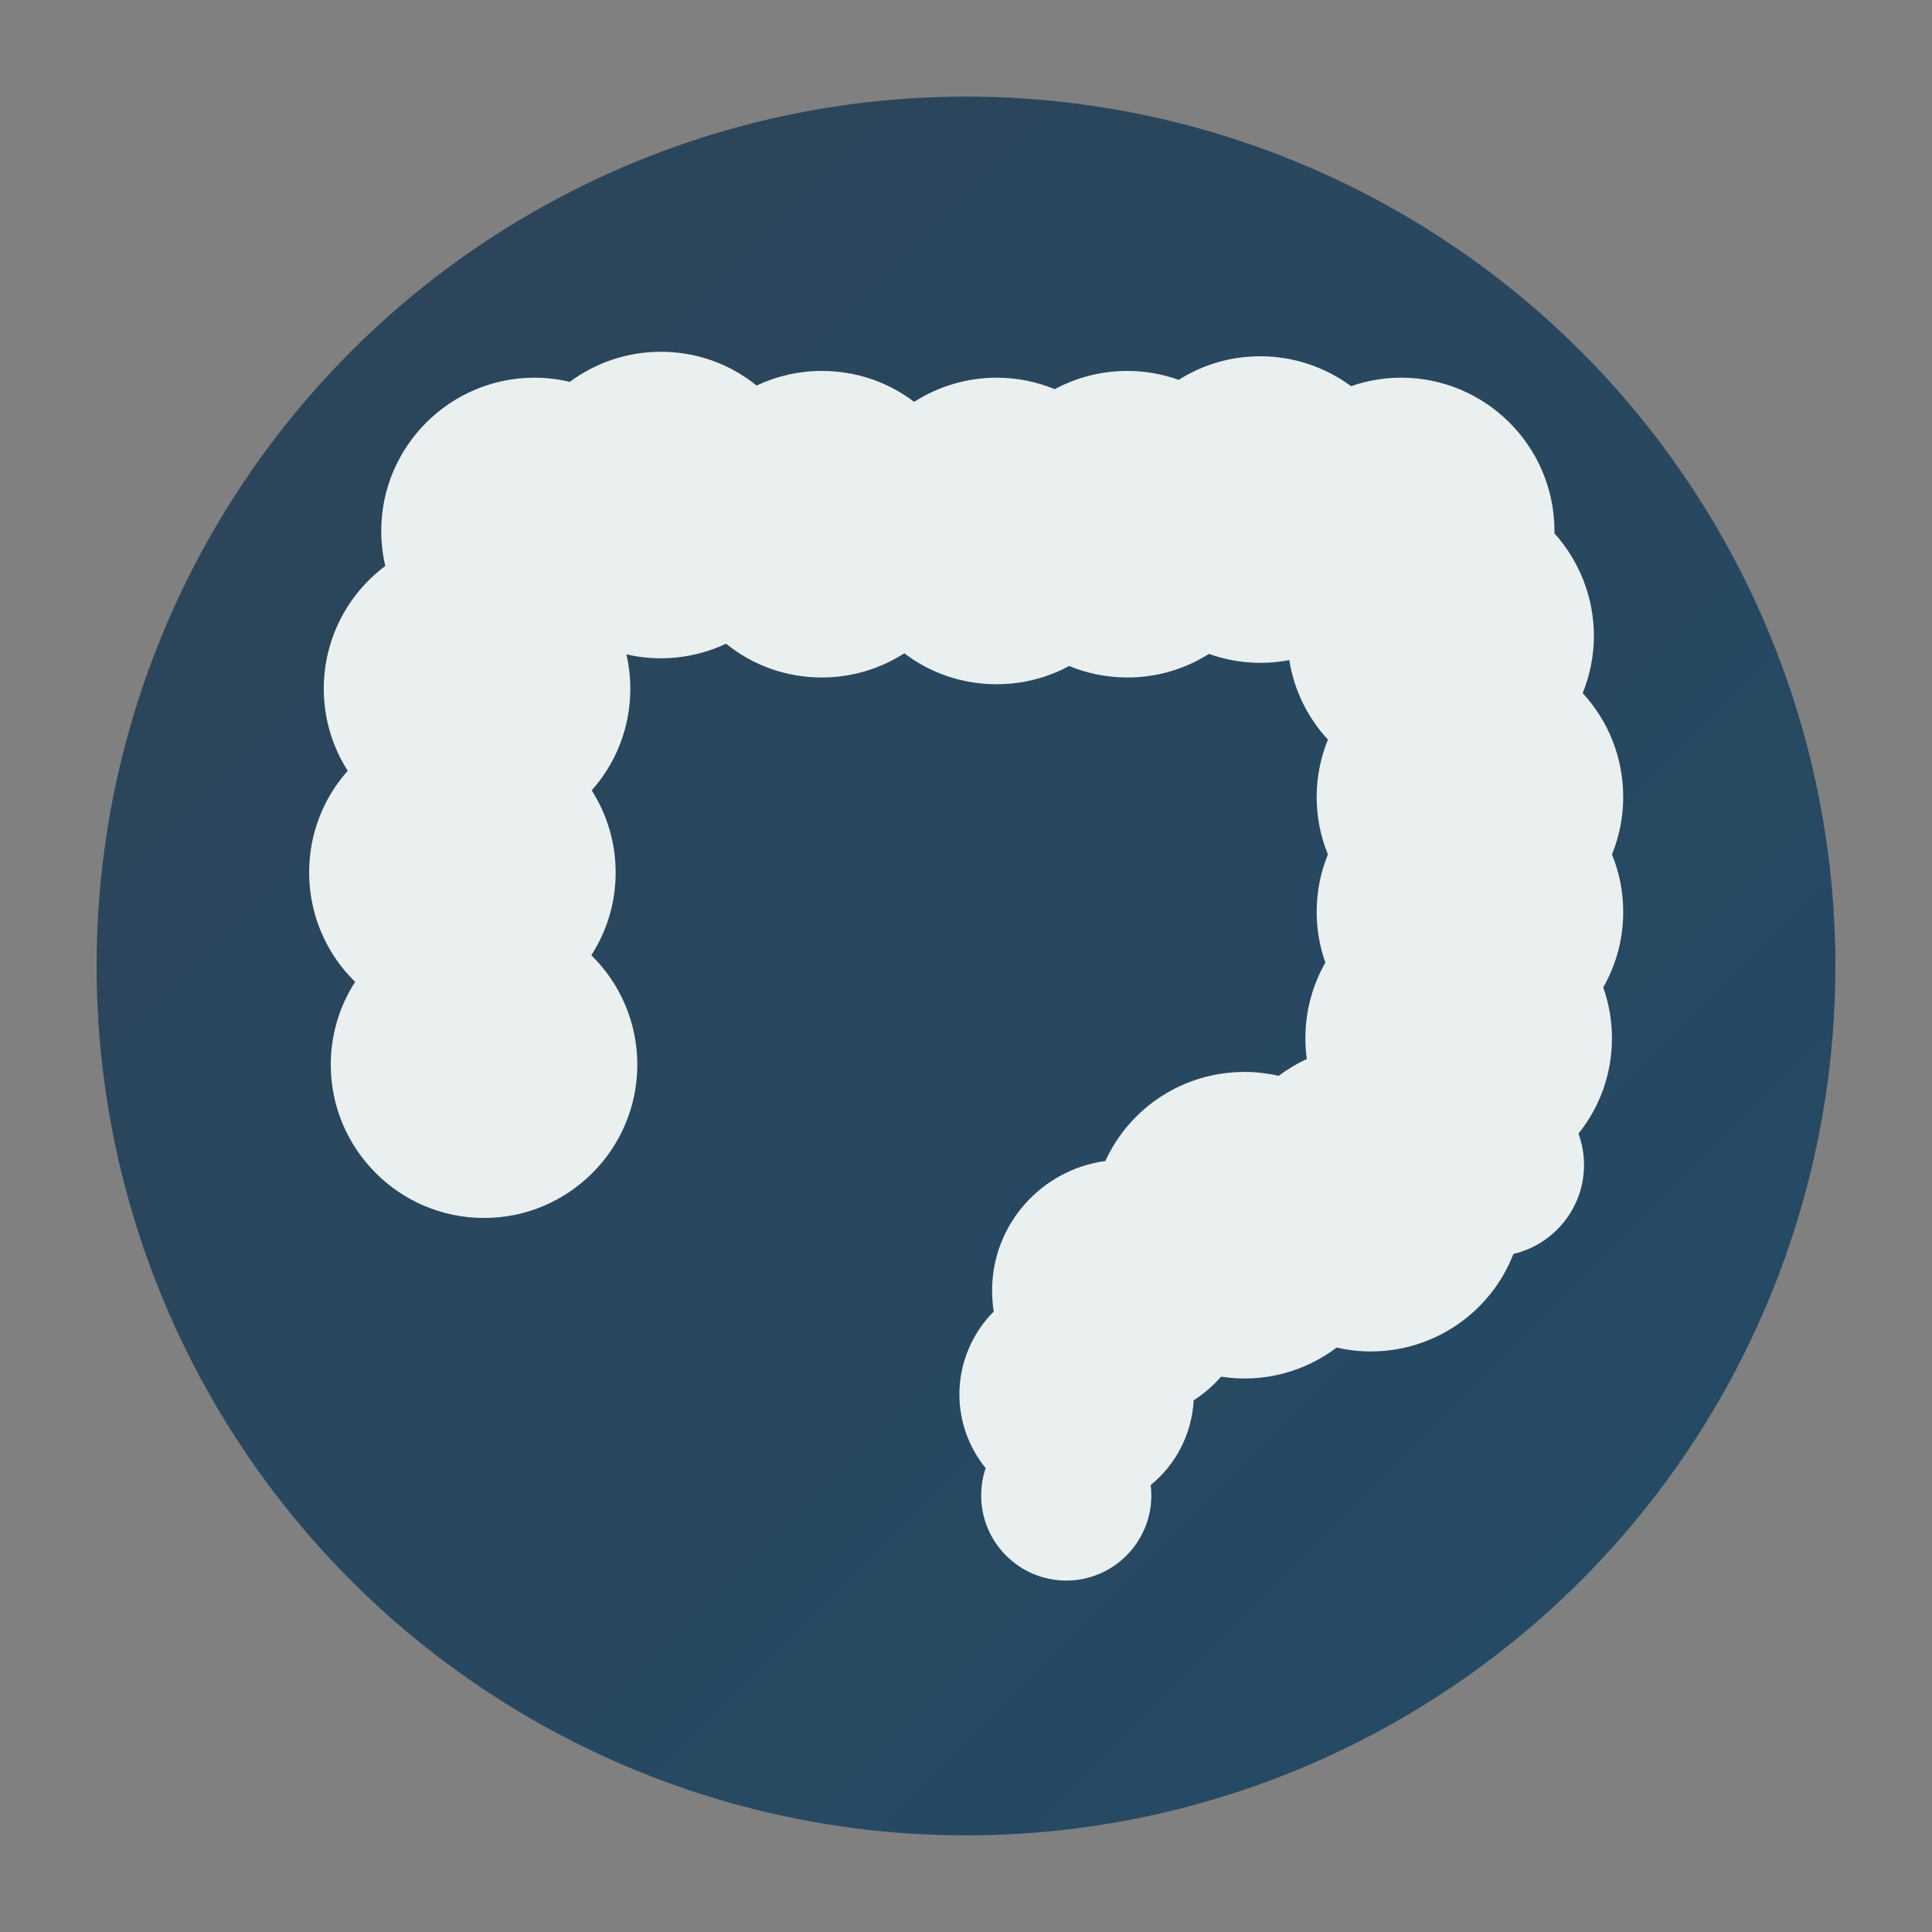
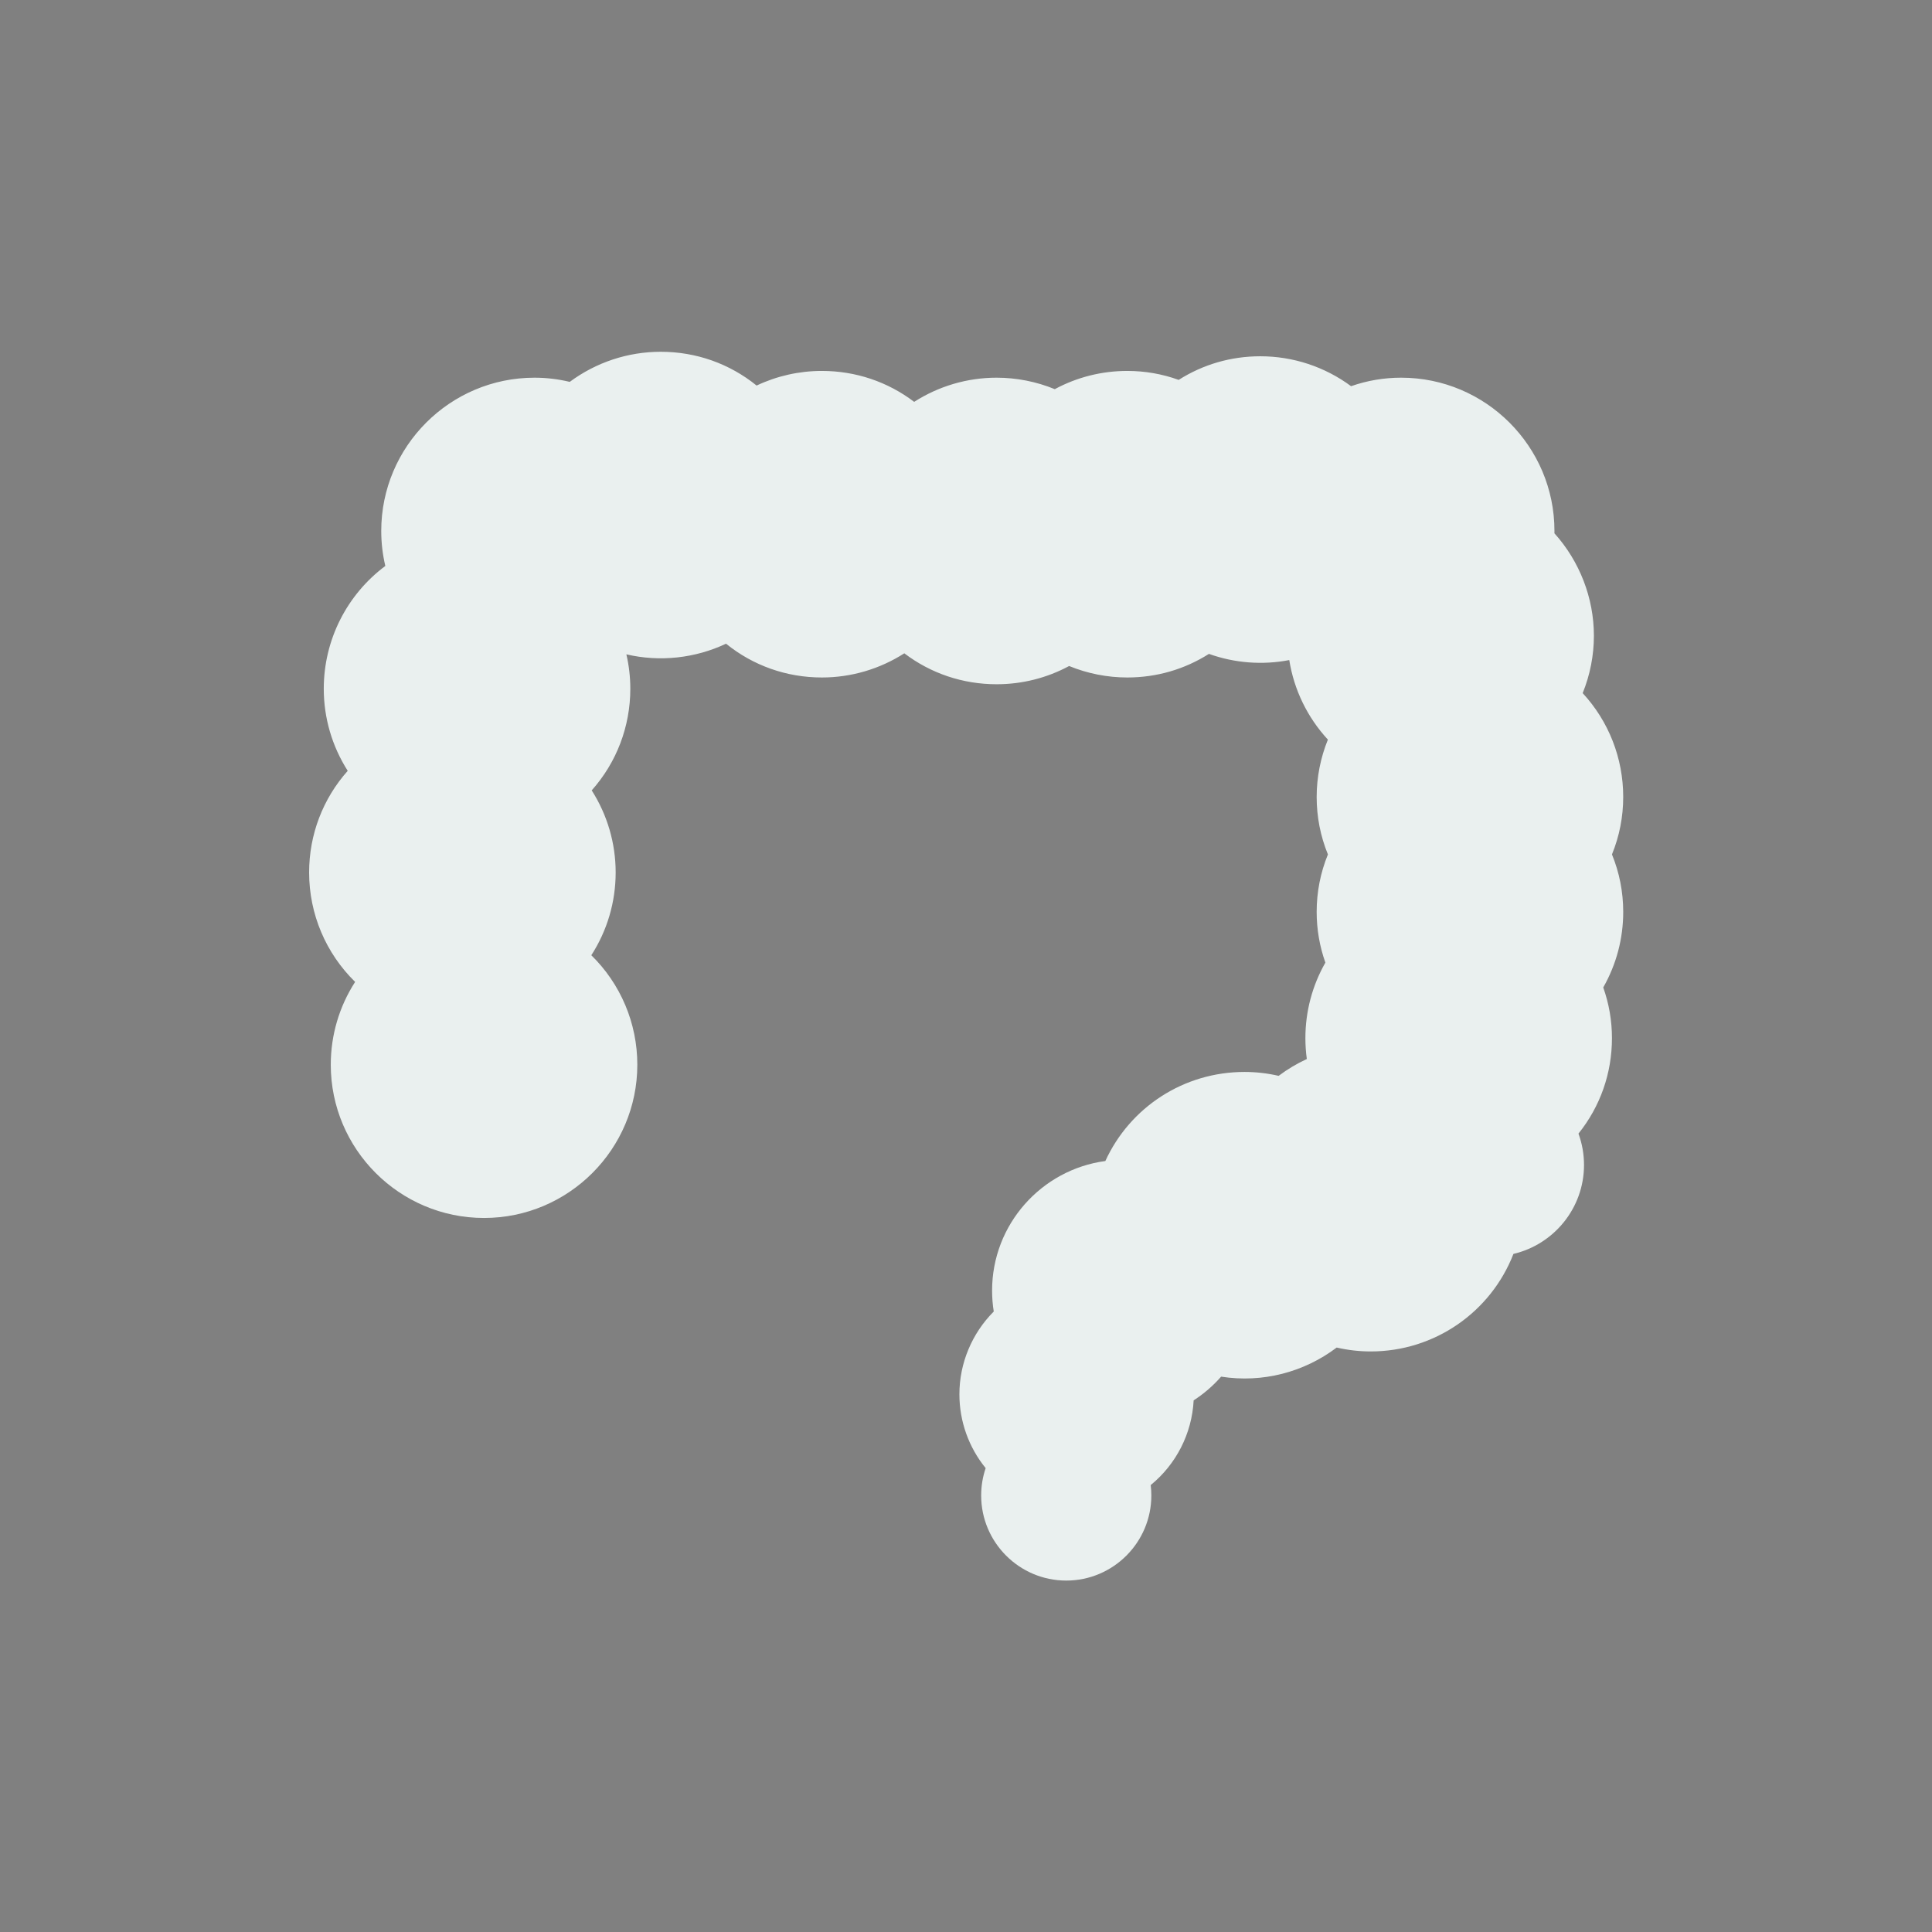
<svg xmlns="http://www.w3.org/2000/svg" viewBox="0 0 200 200">
  <rect x="0" y="0" width="200" height="200" fill="#808080" stroke="none" />
  <defs>
    <linearGradient id="circleGradient" x1="0%" y1="0%" x2="100%" y2="100%">
      <stop offset="0%" stop-color="#2D4458" />
      <stop offset="100%" stop-color="#244B67" />
    </linearGradient>
  </defs>
-   <circle cx="100" cy="100" r="90" fill="url(#circleGradient)" />
  <g transform="translate(32, 32) scale(0.7)">
    <path d="M192.672,80.641c1.104-2.706,1.663-5.556,1.663-8.5c0-5.749-2.152-11.192-5.994-15.353c1.091-2.692,1.659-5.574,1.659-8.481       c0-5.585-2.107-11.007-5.836-15.152c0.002-0.116,0.003-0.232,0.003-0.348c0-12.499-10.168-22.667-22.667-22.667       c-2.541,0-5.023,0.422-7.409,1.257c-3.882-2.869-8.561-4.424-13.425-4.424c-4.33,0-8.458,1.2-12.07,3.491       c-2.443-0.879-4.989-1.324-7.597-1.324c-3.775,0-7.44,0.926-10.726,2.697c-2.72-1.115-5.654-1.697-8.607-1.697       c-4.342,0-8.563,1.252-12.188,3.575c-3.91-2.971-8.645-4.575-13.646-4.575c-3.361,0-6.647,0.741-9.655,2.163       C62.171,8.063,57.238,6.308,52,6.308c-4.868,0-9.567,1.567-13.458,4.451c-1.716-0.411-3.461-0.618-5.209-0.618       c-12.499,0-22.667,10.168-22.667,22.667c0,1.748,0.202,3.479,0.603,5.173c-5.685,4.243-9.103,10.94-9.103,18.161       c0,4.33,1.239,8.525,3.542,12.137C2.044,72.394,0,77.697,0,83.308c0,6.162,2.486,11.962,6.804,16.187       c-2.343,3.629-3.602,7.855-3.602,12.243c0,12.499,10.168,22.667,22.667,22.667s22.667-10.168,22.667-22.667       c0-6.162-2.486-11.962-6.804-16.187c2.343-3.629,3.601-7.855,3.601-12.243c0-4.329-1.239-8.525-3.542-12.137       c3.665-4.116,5.709-9.418,5.709-15.029c0-1.719-0.196-3.42-0.583-5.088c4.979,1.161,10.203,0.569,14.738-1.575       c4.008,3.242,8.94,4.997,14.178,4.997c4.342,0,8.562-1.252,12.188-3.575c3.91,2.97,8.645,4.575,13.646,4.575       c3.775,0,7.44-0.926,10.726-2.697c2.72,1.115,5.654,1.697,8.607,1.697c4.33,0,8.458-1.2,12.069-3.49       c3.803,1.368,7.952,1.679,11.88,0.914c0.701,4.399,2.68,8.48,5.711,11.763c-1.091,2.692-1.659,5.574-1.659,8.481       c0,2.944,0.558,5.794,1.663,8.5c-1.104,2.705-1.663,5.556-1.663,8.5c0,2.569,0.432,5.082,1.288,7.497       c-1.939,3.403-2.955,7.223-2.955,11.17c0,1.036,0.071,2.067,0.211,3.088c-1.472,0.678-2.871,1.513-4.168,2.489       c-1.662-0.383-3.351-0.577-5.043-0.577c-8.968,0-16.924,5.191-20.585,13.172c-9.443,1.267-16.749,9.377-16.749,19.162       c0,1.041,0.083,2.075,0.247,3.094c-3.219,3.228-5.081,7.636-5.081,12.239c0,4.014,1.388,7.858,3.884,10.924       c-0.439,1.292-0.665,2.656-0.665,4.045c0,6.938,5.645,12.583,12.583,12.583s12.583-5.645,12.583-12.583       c0-0.518-0.031-1.031-0.094-1.54c3.764-3.072,6.097-7.613,6.352-12.529c1.511-0.975,2.877-2.155,4.062-3.507       c6.11,0.965,12.255-0.647,17.091-4.302c1.661,0.383,3.348,0.576,5.04,0.576c9.431,0,17.748-5.808,21.099-14.425       c5.97-1.394,10.436-6.767,10.436-13.146c0-1.601-0.279-3.168-0.82-4.644c3.212-3.995,4.952-8.91,4.952-14.118       c0-2.569-0.433-5.082-1.288-7.497c1.939-3.403,2.955-7.223,2.955-11.169C194.334,86.197,193.776,83.346,192.672,80.641z" fill="#eaf0ef" />
  </g>
</svg>